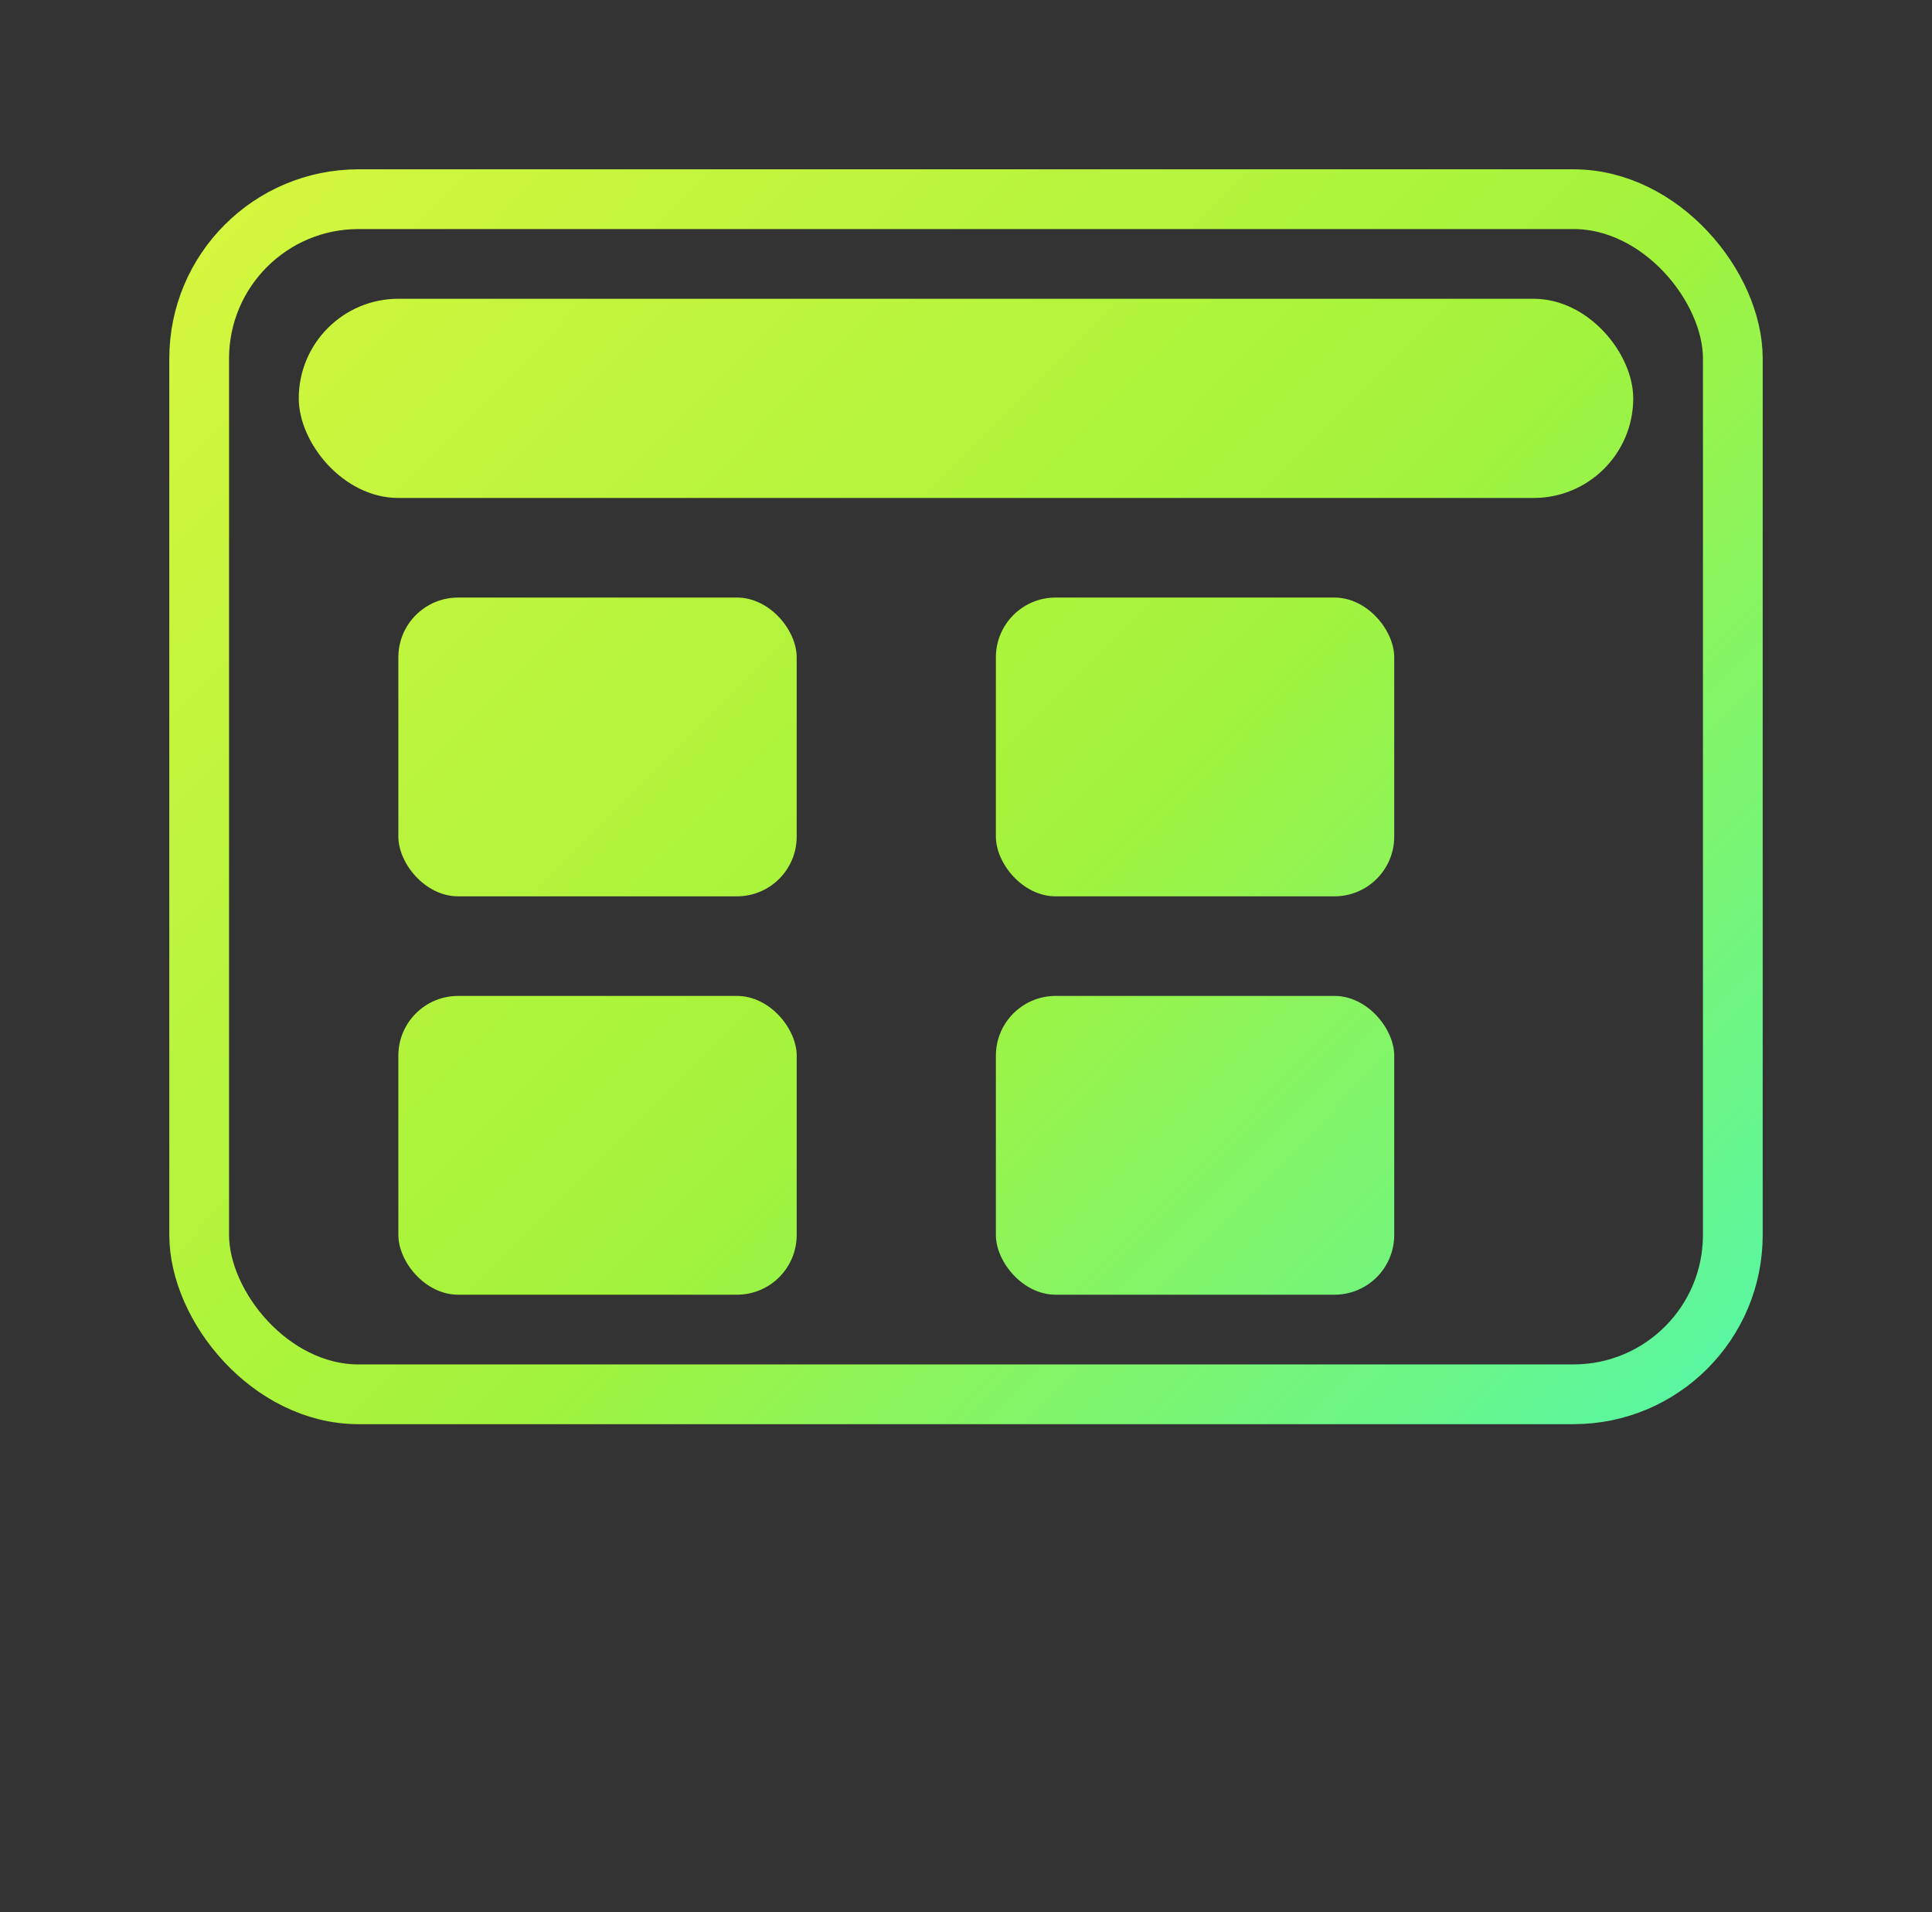
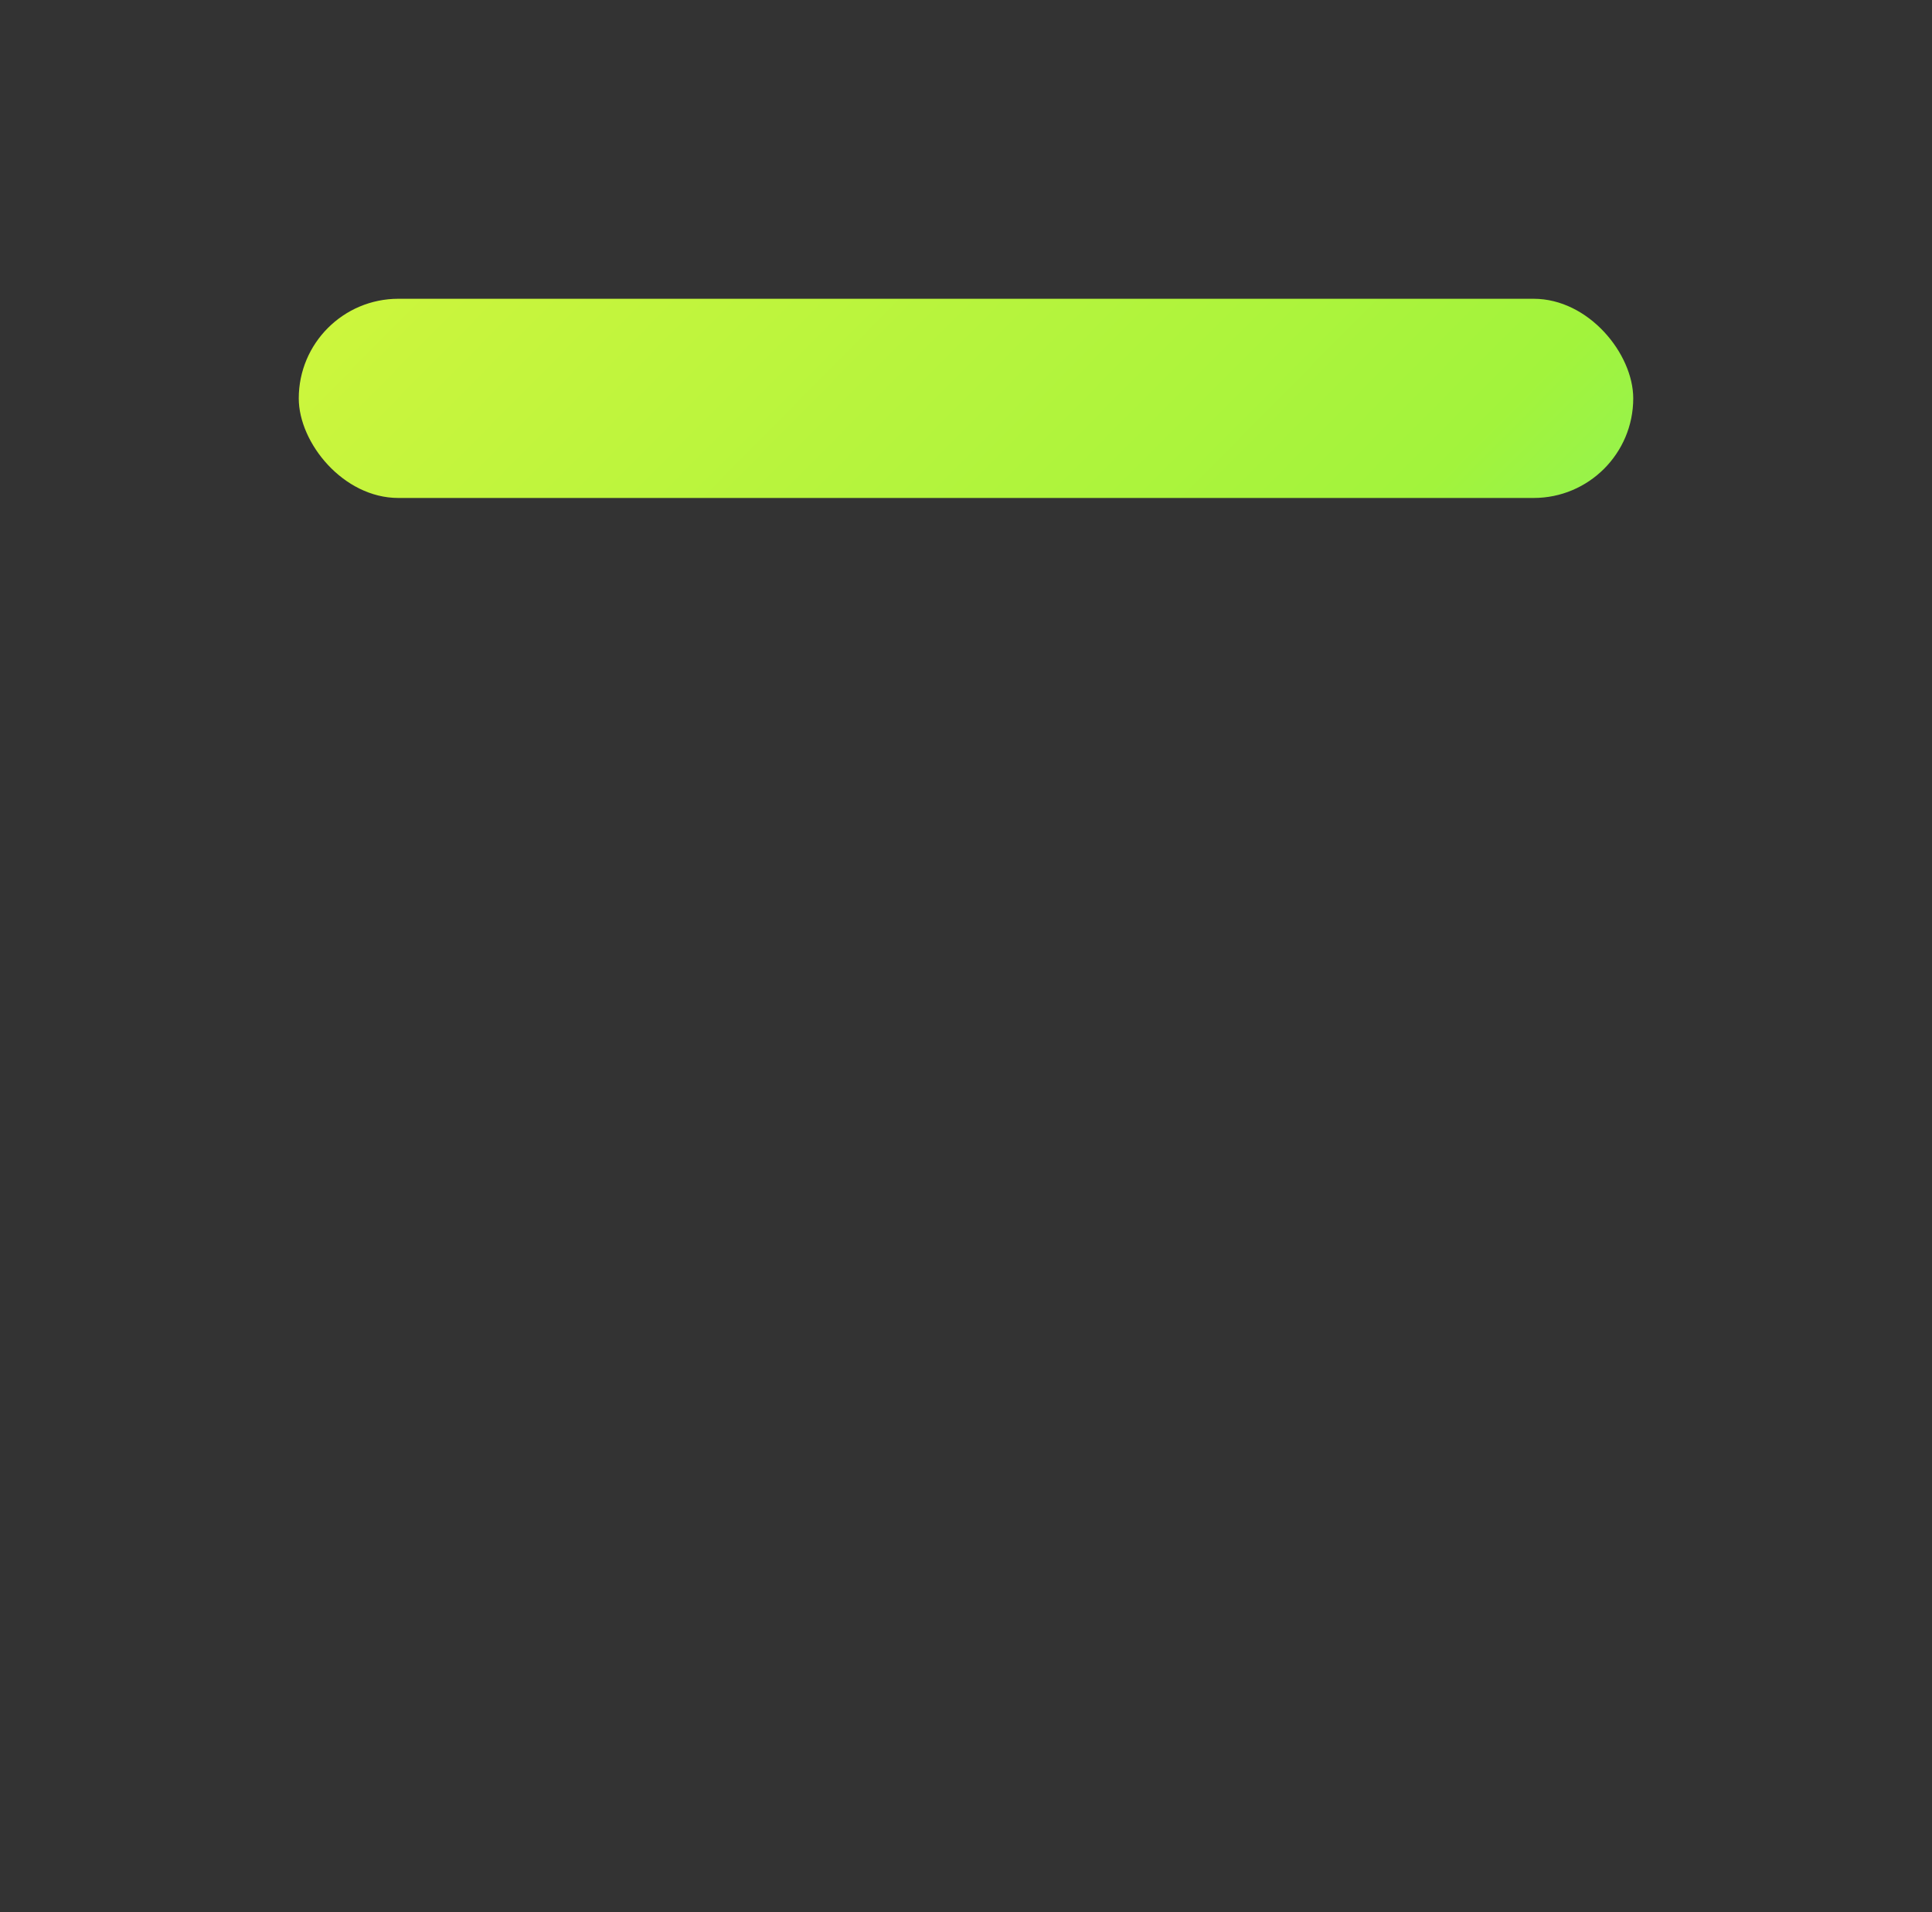
<svg xmlns="http://www.w3.org/2000/svg" width="97" height="96" viewBox="0 0 97 96" fill="none">
  <rect x="0" y="0" width="97" height="96" fill="#333333" stroke="none" />
  <defs>
    <linearGradient id="visualizationSimpleGradient" x1="0" y1="0" x2="97" y2="96" gradientUnits="userSpaceOnUse">
      <stop stop-color="#E2F73E" />
      <stop offset="0.5" stop-color="#A2F33C" />
      <stop offset="1" stop-color="#2BF9E2" />
    </linearGradient>
  </defs>
-   <rect x="10" y="10" width="77" height="60" rx="8" stroke="url(#visualizationSimpleGradient)" stroke-width="3" fill="none" />
  <rect x="15" y="15" width="67" height="10" rx="5" fill="url(#visualizationSimpleGradient)" />
-   <rect x="20" y="30" width="20" height="15" rx="3" fill="url(#visualizationSimpleGradient)" />
-   <rect x="50" y="30" width="20" height="15" rx="3" fill="url(#visualizationSimpleGradient)" />
-   <rect x="20" y="50" width="20" height="15" rx="3" fill="url(#visualizationSimpleGradient)" />
-   <rect x="50" y="50" width="20" height="15" rx="3" fill="url(#visualizationSimpleGradient)" />
</svg>